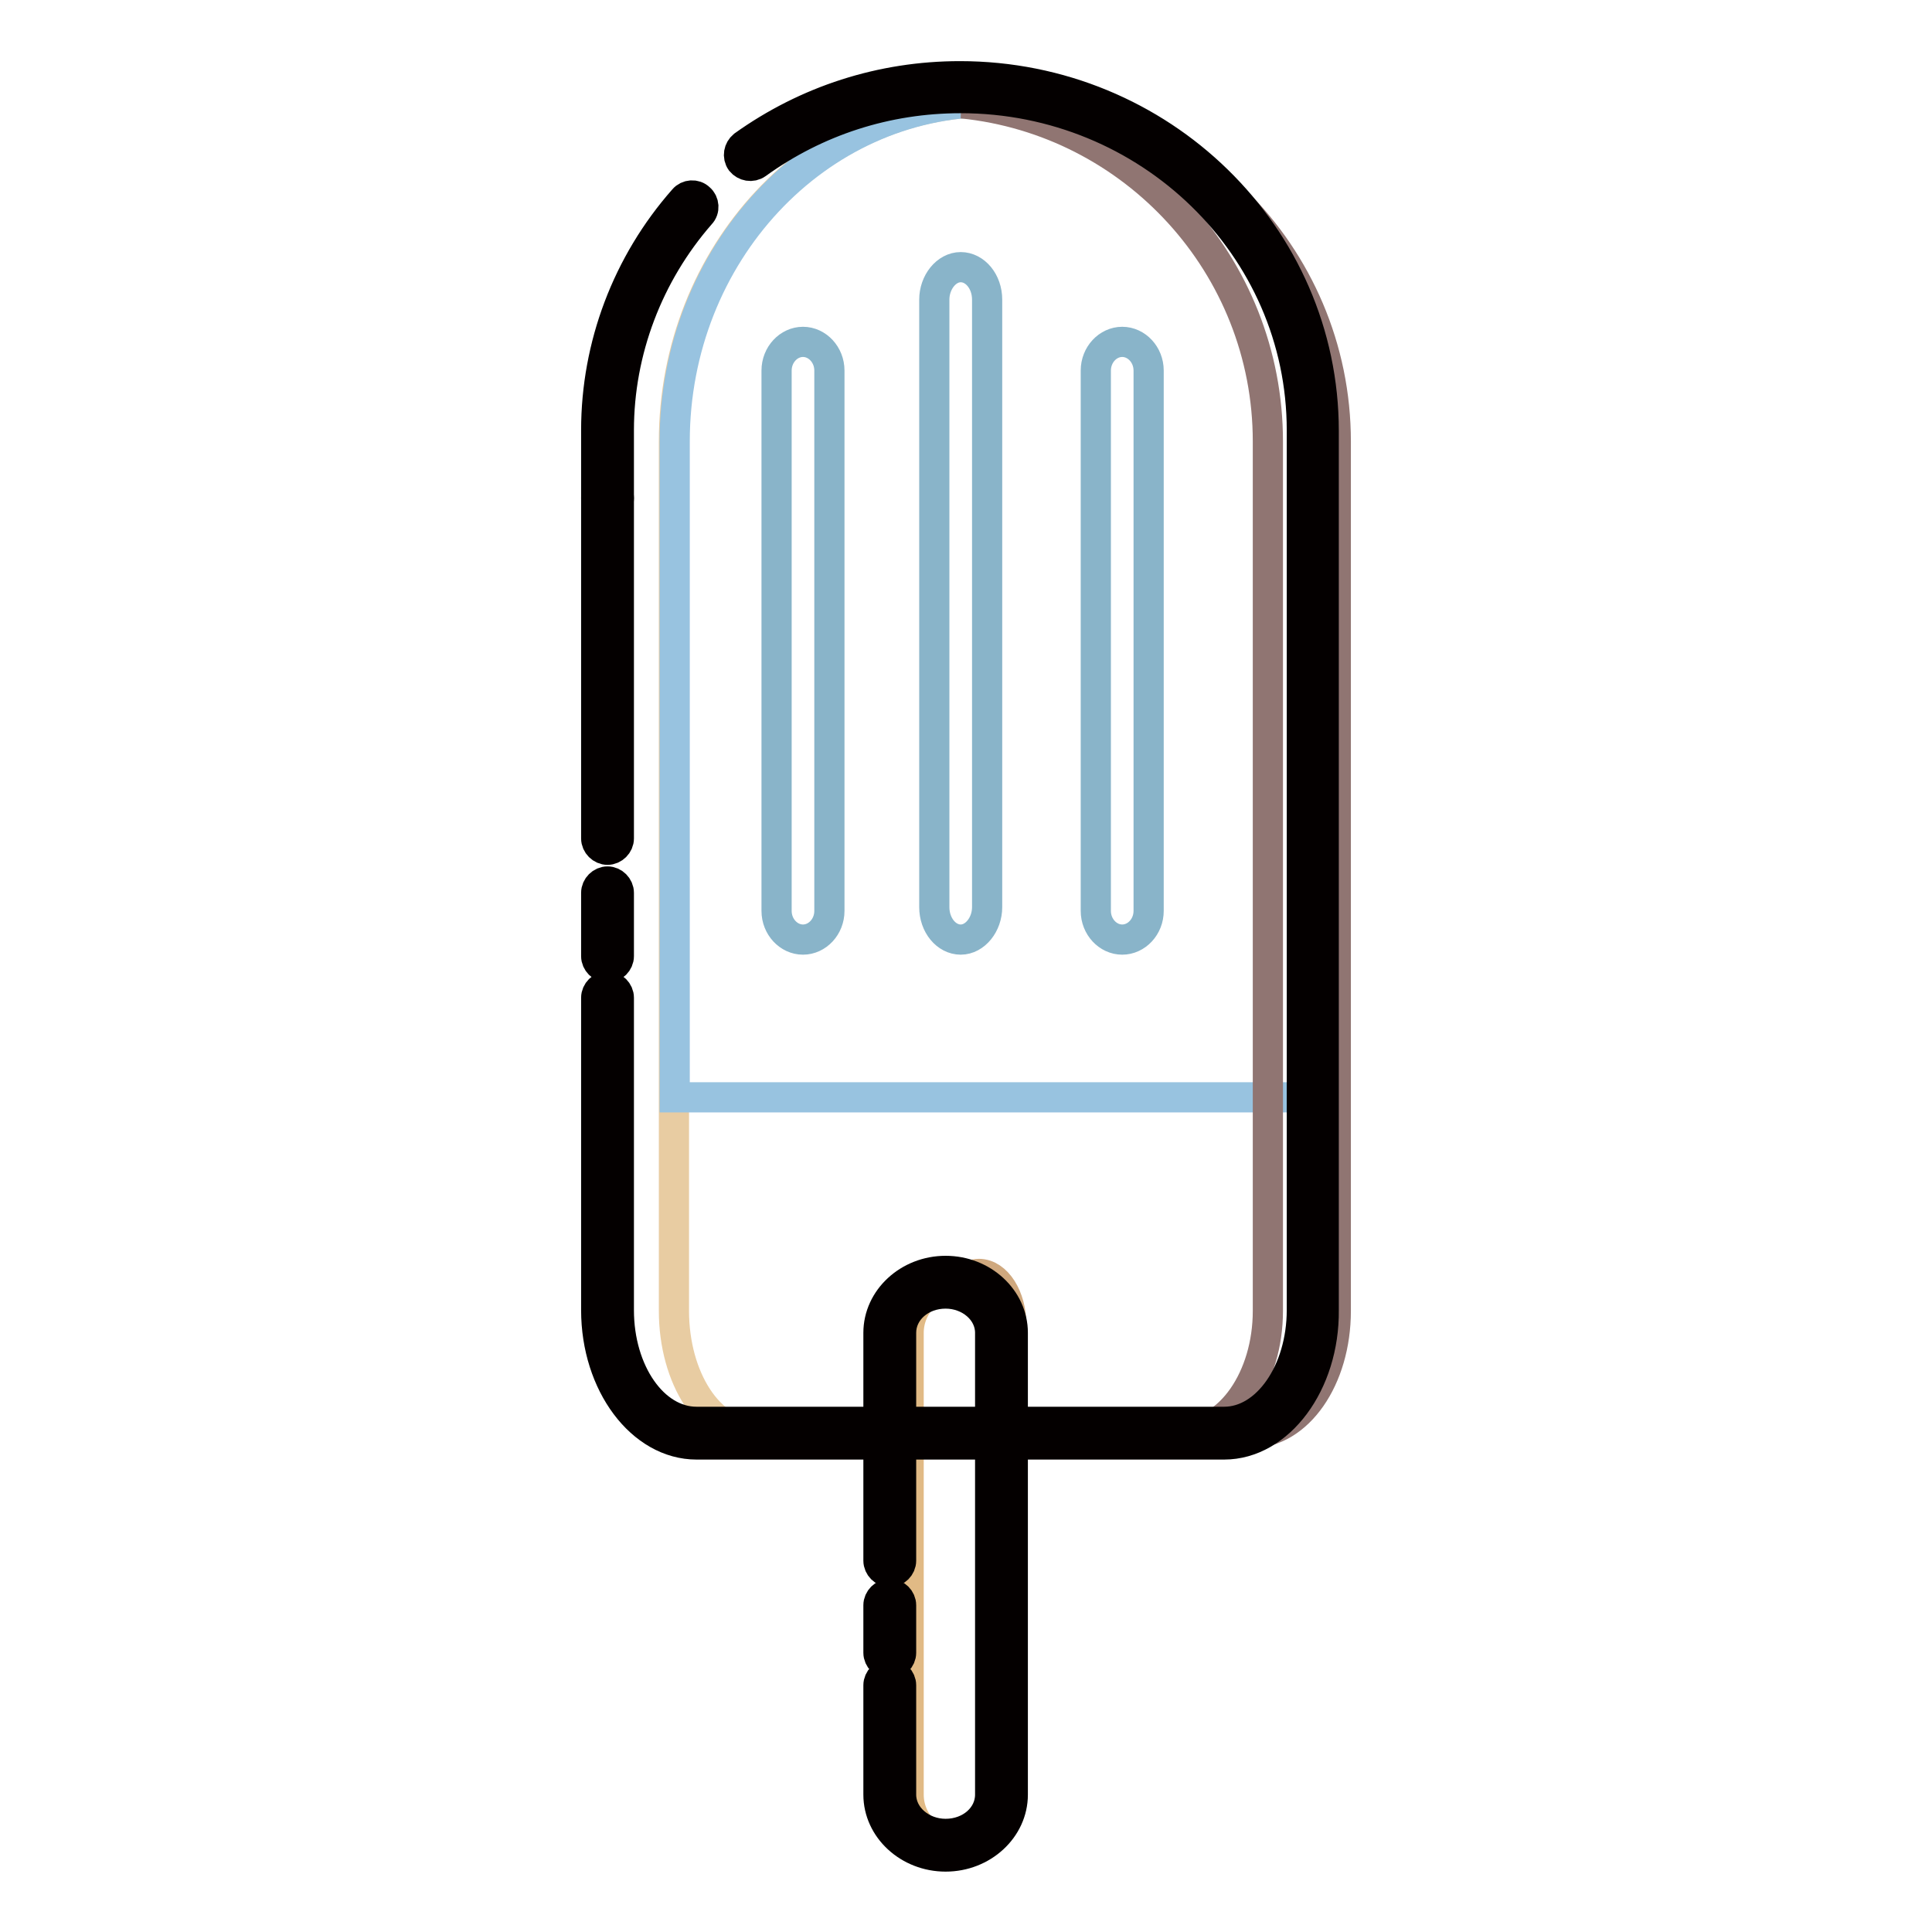
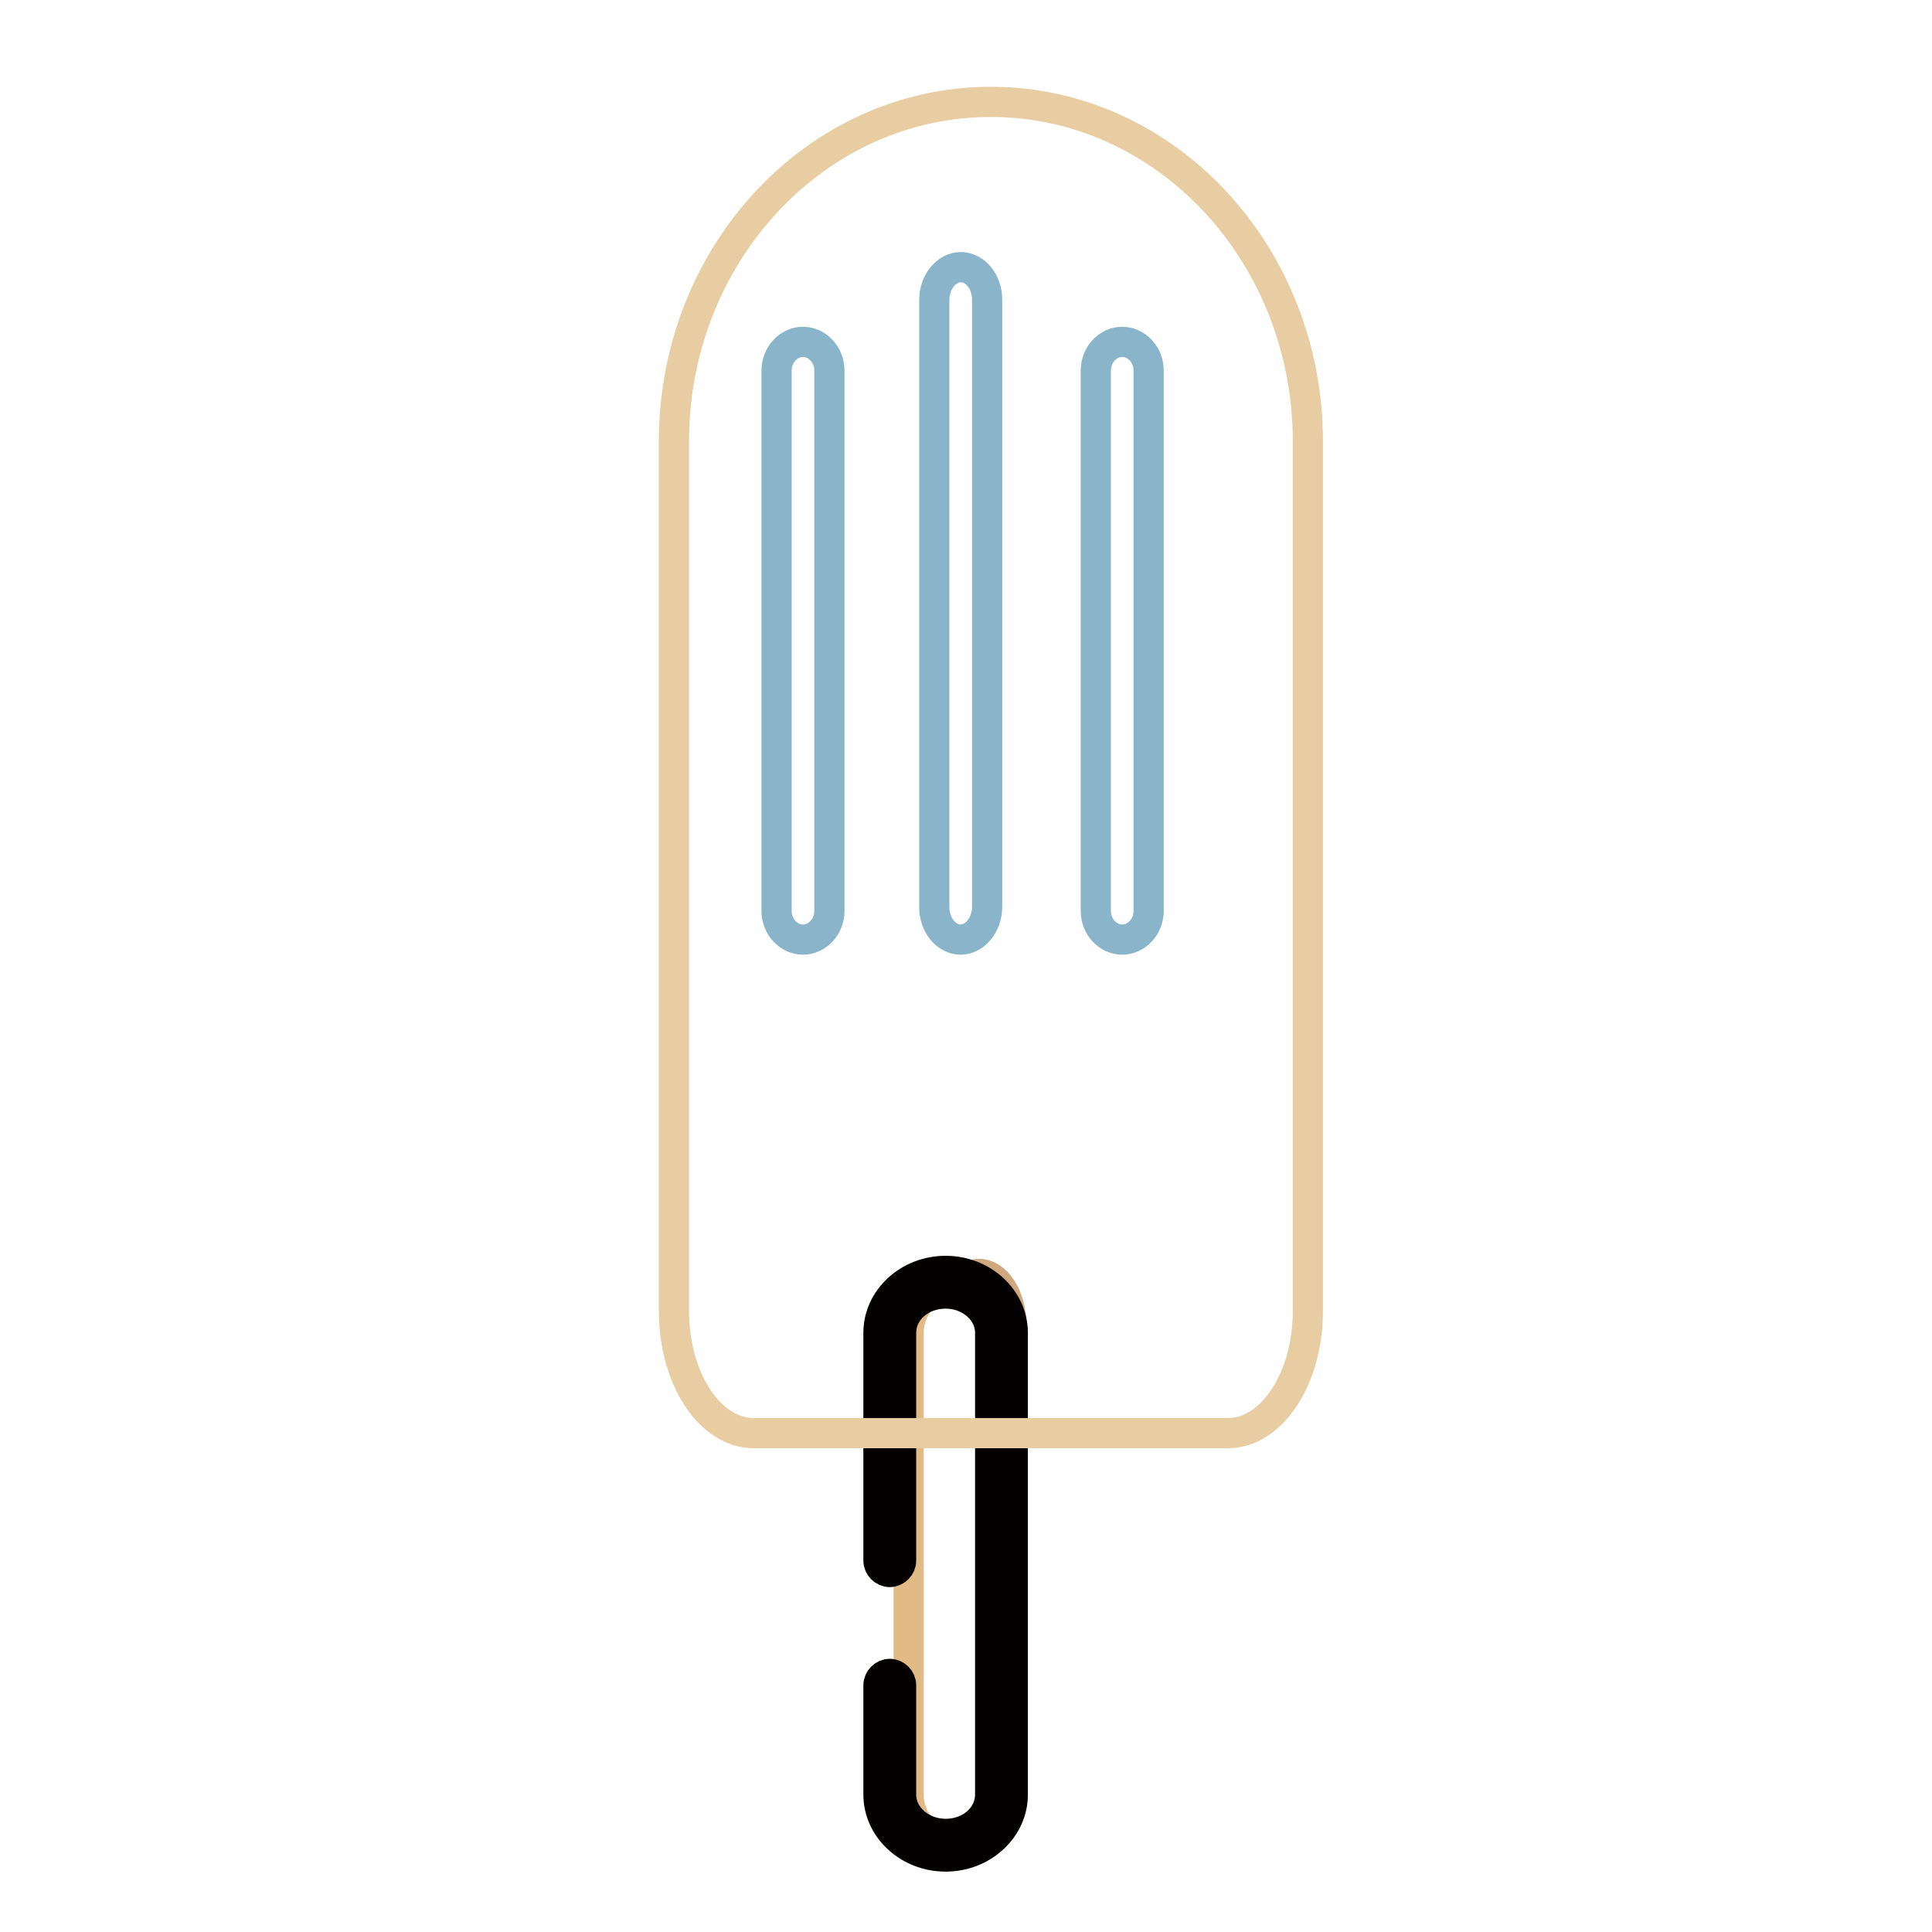
<svg xmlns="http://www.w3.org/2000/svg" version="1.1" x="0px" y="0px" viewBox="0 0 256 256" enable-background="new 0 0 256 256" xml:space="preserve">
  <g>
    <path stroke-width="4" fill-opacity="0" stroke="#e1ba85" d="M133.8,237.8c0,3.7-3,6.7-6.7,6.7c-3.7,0-6.7-3-6.7-6.7v-61.2c0-3.7,3-6.7,6.7-6.7c3.7,0,6.7,3,6.7,6.7 V237.8z" />
    <path stroke-width="4" fill-opacity="0" stroke="#cfa87e" d="M129.7,168.8c-0.3,0-0.6,0.1-0.9,0.1c2,0.6,3.4,3.3,3.4,6.6v61.2c0,3.2-1.5,5.9-3.4,6.6 c0.3,0.1,0.6,0.1,0.9,0.1c2.4,0,4.3-3,4.3-6.7v-61.2C134,171.9,132.1,168.8,129.7,168.8z" />
-     <path stroke-width="4" fill-opacity="0" stroke="#040000" d="M117.9,220.5c-0.8,0-1.5-0.7-1.5-1.5v-6.3c0-0.8,0.7-1.5,1.5-1.5c0.8,0,1.5,0.7,1.5,1.5c0,0,0,0,0,0v6.3 C119.4,219.8,118.7,220.5,117.9,220.5z" />
    <path stroke-width="4" fill-opacity="0" stroke="#040000" d="M125.3,246c-4.9,0-8.9-3.7-8.9-8.2v-14.5c0-0.8,0.7-1.5,1.5-1.5c0.8,0,1.5,0.7,1.5,1.5v14.5 c0,2.9,2.7,5.2,5.9,5.2c3.3,0,5.9-2.3,5.9-5.2v-61.2c0-2.9-2.7-5.2-5.9-5.2c-3.3,0-5.9,2.3-5.9,5.2v30.2c0,0.8-0.7,1.5-1.5,1.5 c-0.8,0-1.5-0.7-1.5-1.5c0,0,0,0,0,0v-30.2c0-4.5,4-8.2,8.9-8.2c4.9,0,8.9,3.7,8.9,8.2v61.2C134.2,242.3,130.2,246,125.3,246z" />
    <path stroke-width="4" fill-opacity="0" stroke="#e8cca2" d="M131.3,13.5c-23.2,0-42,20.2-42,45v115.2c0,8.9,4.7,16.2,10.6,16.2h62.8c5.8,0,10.6-7.2,10.6-16.2V58.5 C173.3,33.7,154.5,13.5,131.3,13.5z" />
-     <path stroke-width="4" fill-opacity="0" stroke="#98c3e0" d="M173.3,145.5V58.5c0-24.9-18.8-45-41.9-45c-23.2,0-42,20.2-42,45v86.9H173.3z" />
-     <path stroke-width="4" fill-opacity="0" stroke="#907572" d="M132,13.5c-1.5,0-3,0.1-4.5,0.2C150.2,16,168,35.2,168,58.5v115.2c0,8.9-5.1,16.2-11.3,16.2h9 c6.3,0,11.3-7.2,11.3-16.2V58.5C177,33.7,156.8,13.5,132,13.5L132,13.5z" />
-     <path stroke-width="4" fill-opacity="0" stroke="#040000" d="M80.5,67.5c-0.8,0-1.5-0.7-1.5-1.5l0,0v-9c0-11.2,4.1-22.1,11.6-30.6c0.5-0.6,1.5-0.7,2.1-0.1l0,0 c0.6,0.5,0.7,1.5,0.1,2.1c0,0,0,0,0,0C85.9,36.3,82,46.5,82,57v9C82,66.8,81.3,67.5,80.5,67.5C80.5,67.5,80.5,67.5,80.5,67.5z  M162.2,191.4H92.3c-7.3,0-13.3-8-13.3-17.8v-41.4c0-0.8,0.7-1.5,1.5-1.5c0.8,0,1.5,0.7,1.5,1.5v41.4c0,8.2,4.6,14.8,10.3,14.8 h69.9c5.7,0,10.3-6.7,10.3-14.8V57c0-24.3-20.3-44-45.2-44c-9.8,0-19.1,3-27,8.7c-0.7,0.5-1.6,0.3-2.1-0.3 c-0.5-0.7-0.3-1.6,0.3-2.1c8.4-6,18.3-9.2,28.7-9.2c26.6,0,48.2,21.1,48.2,47v116.5C175.5,183.3,169.5,191.4,162.2,191.4z" />
-     <path stroke-width="4" fill-opacity="0" stroke="#040000" d="M80.5,128.2c-0.8,0-1.5-0.7-1.5-1.5v0v-8.4c0-0.8,0.7-1.5,1.5-1.5c0.8,0,1.5,0.7,1.5,1.5v8.4 C82,127.5,81.3,128.2,80.5,128.2L80.5,128.2z M80.5,112.6c-0.8,0-1.5-0.7-1.5-1.5c0,0,0,0,0,0V66c0-0.8,0.7-1.5,1.5-1.5 c0.8,0,1.5,0.7,1.5,1.5v45.1C82,111.9,81.3,112.6,80.5,112.6L80.5,112.6z" />
    <path stroke-width="4" fill-opacity="0" stroke="#89b4c9" d="M109.9,120.7c0,2.1-1.6,3.8-3.5,3.8c-1.9,0-3.5-1.7-3.5-3.8V49.1c0-2.1,1.6-3.8,3.5-3.8 c1.9,0,3.5,1.7,3.5,3.8V120.7z M130.8,120.2c0,2.3-1.6,4.3-3.5,4.3c-1.9,0-3.5-1.9-3.5-4.3V39.7c0-2.3,1.6-4.3,3.5-4.3 c1.9,0,3.5,1.9,3.5,4.3V120.2z M152.2,120.7c0,2.1-1.6,3.8-3.5,3.8c-1.9,0-3.5-1.7-3.5-3.8V49.1c0-2.1,1.6-3.8,3.5-3.8 s3.5,1.7,3.5,3.8V120.7z" />
  </g>
</svg>